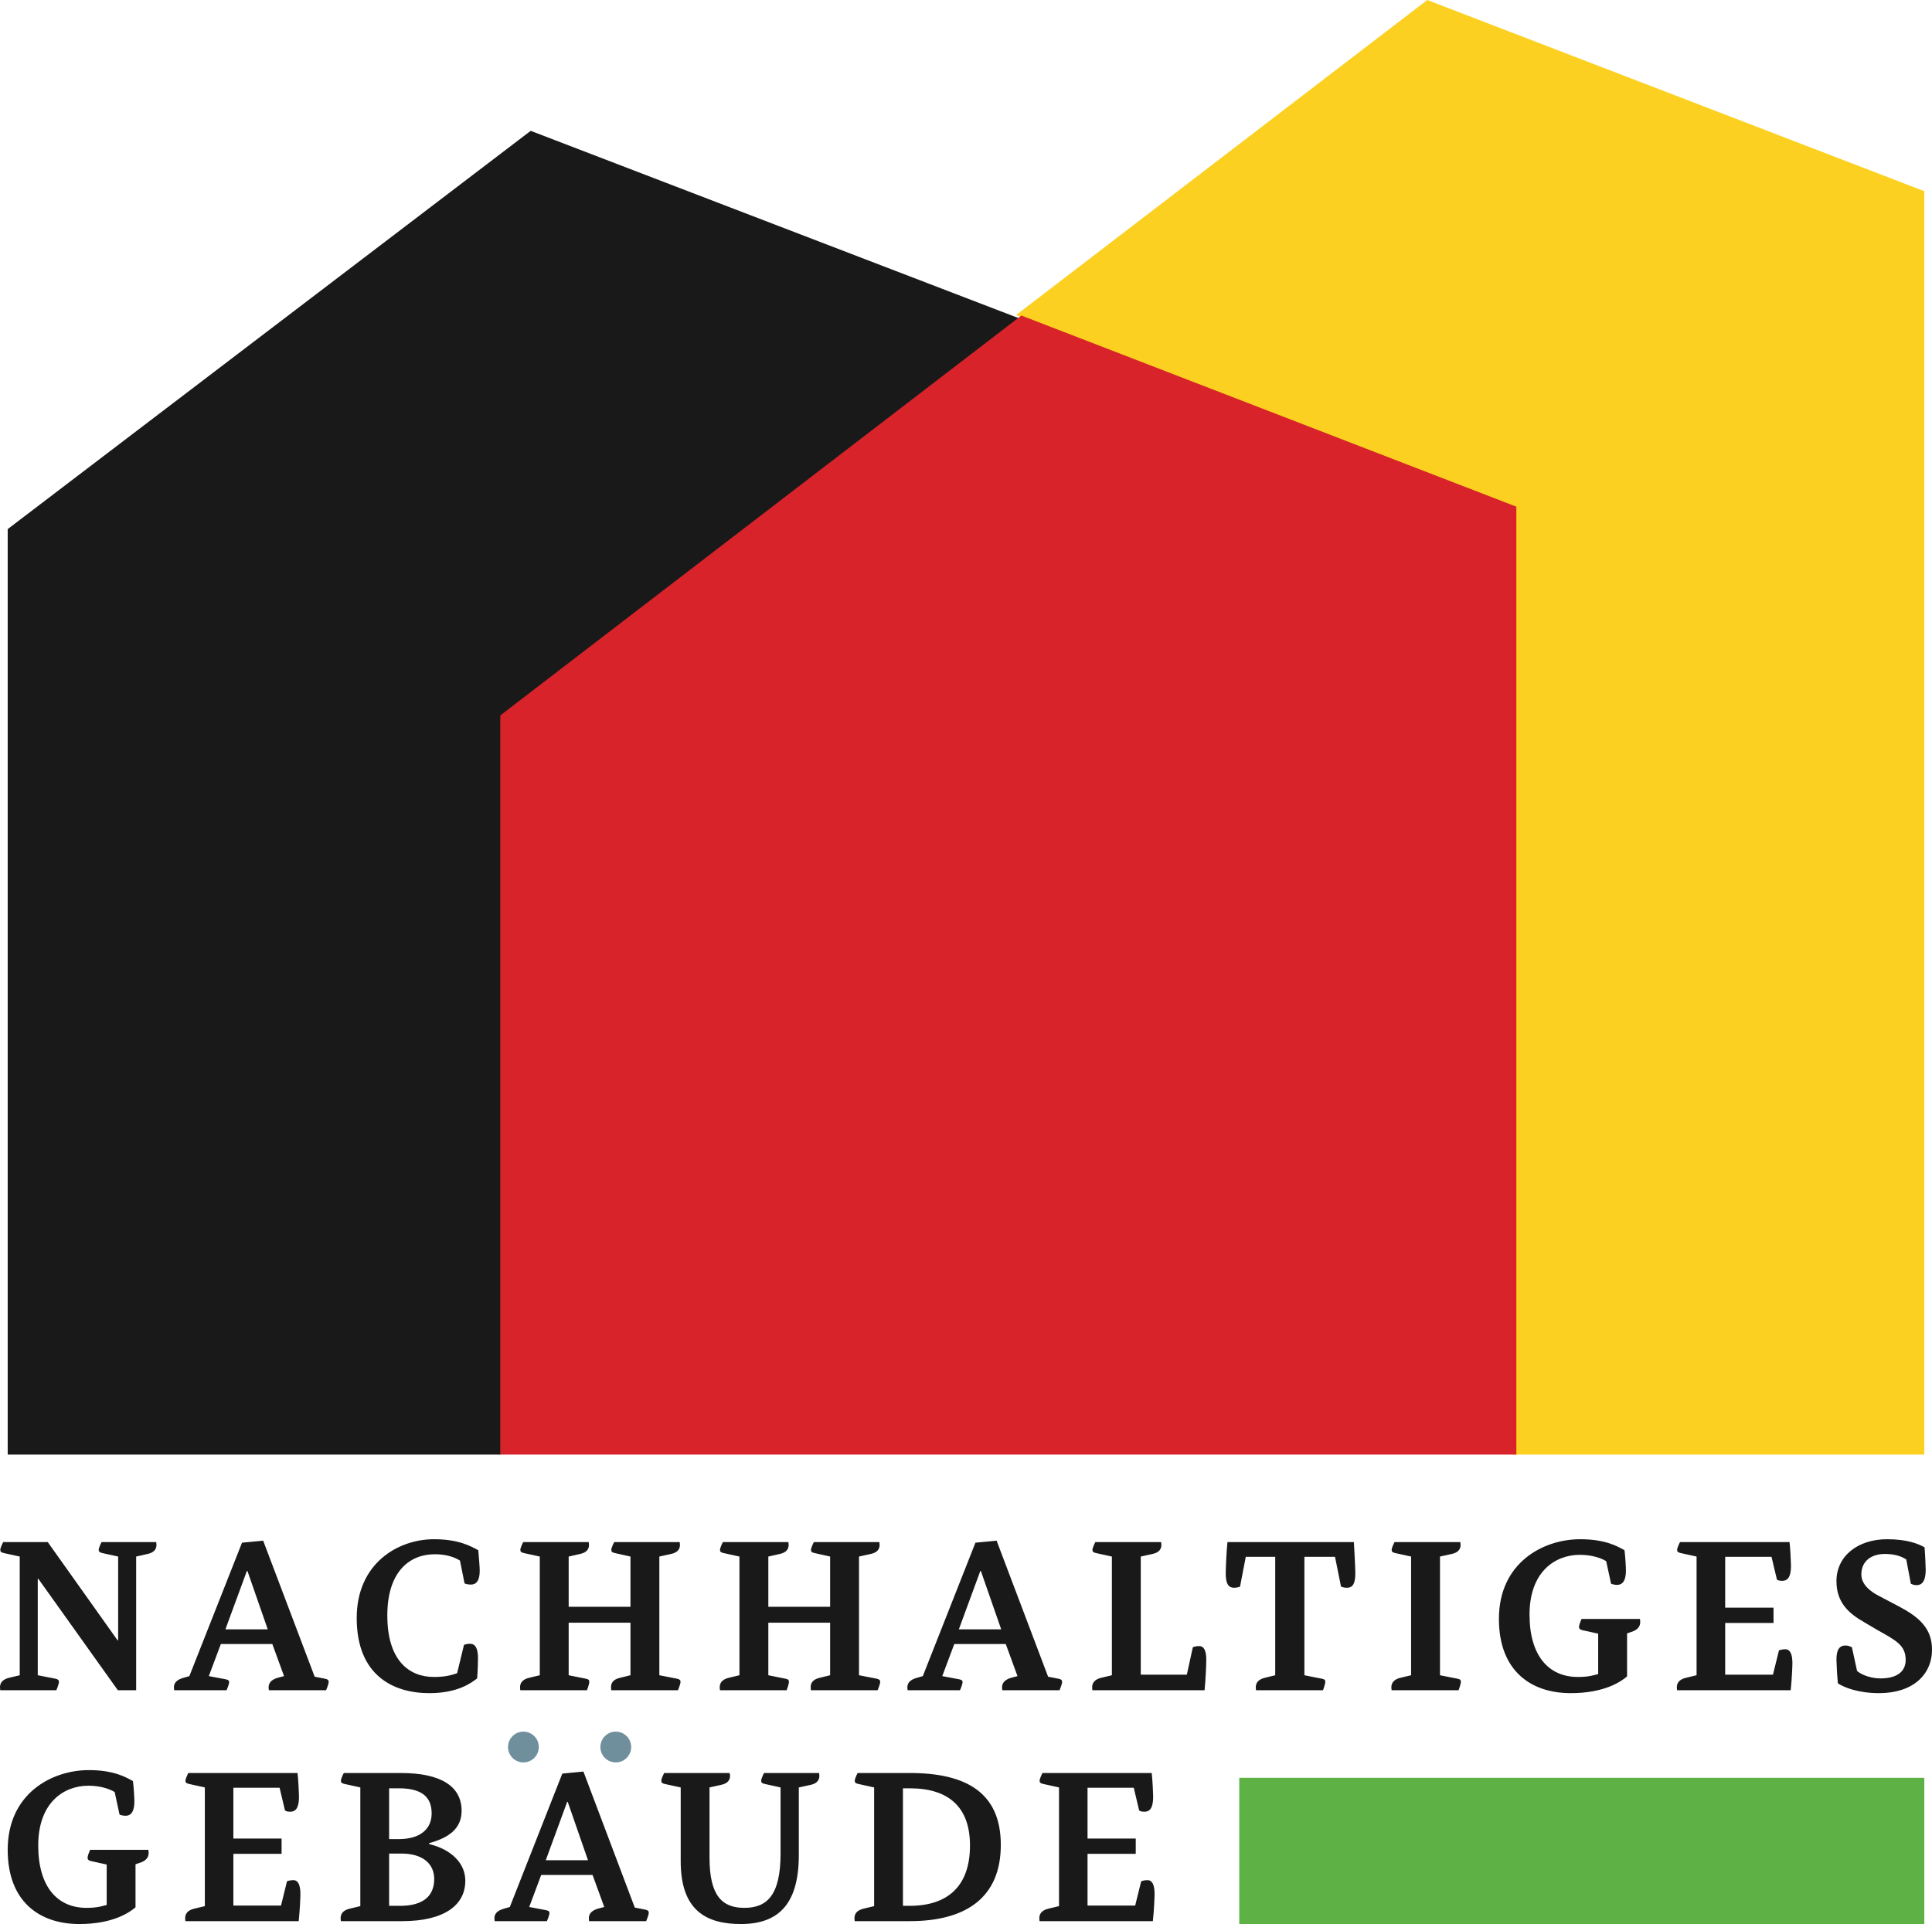
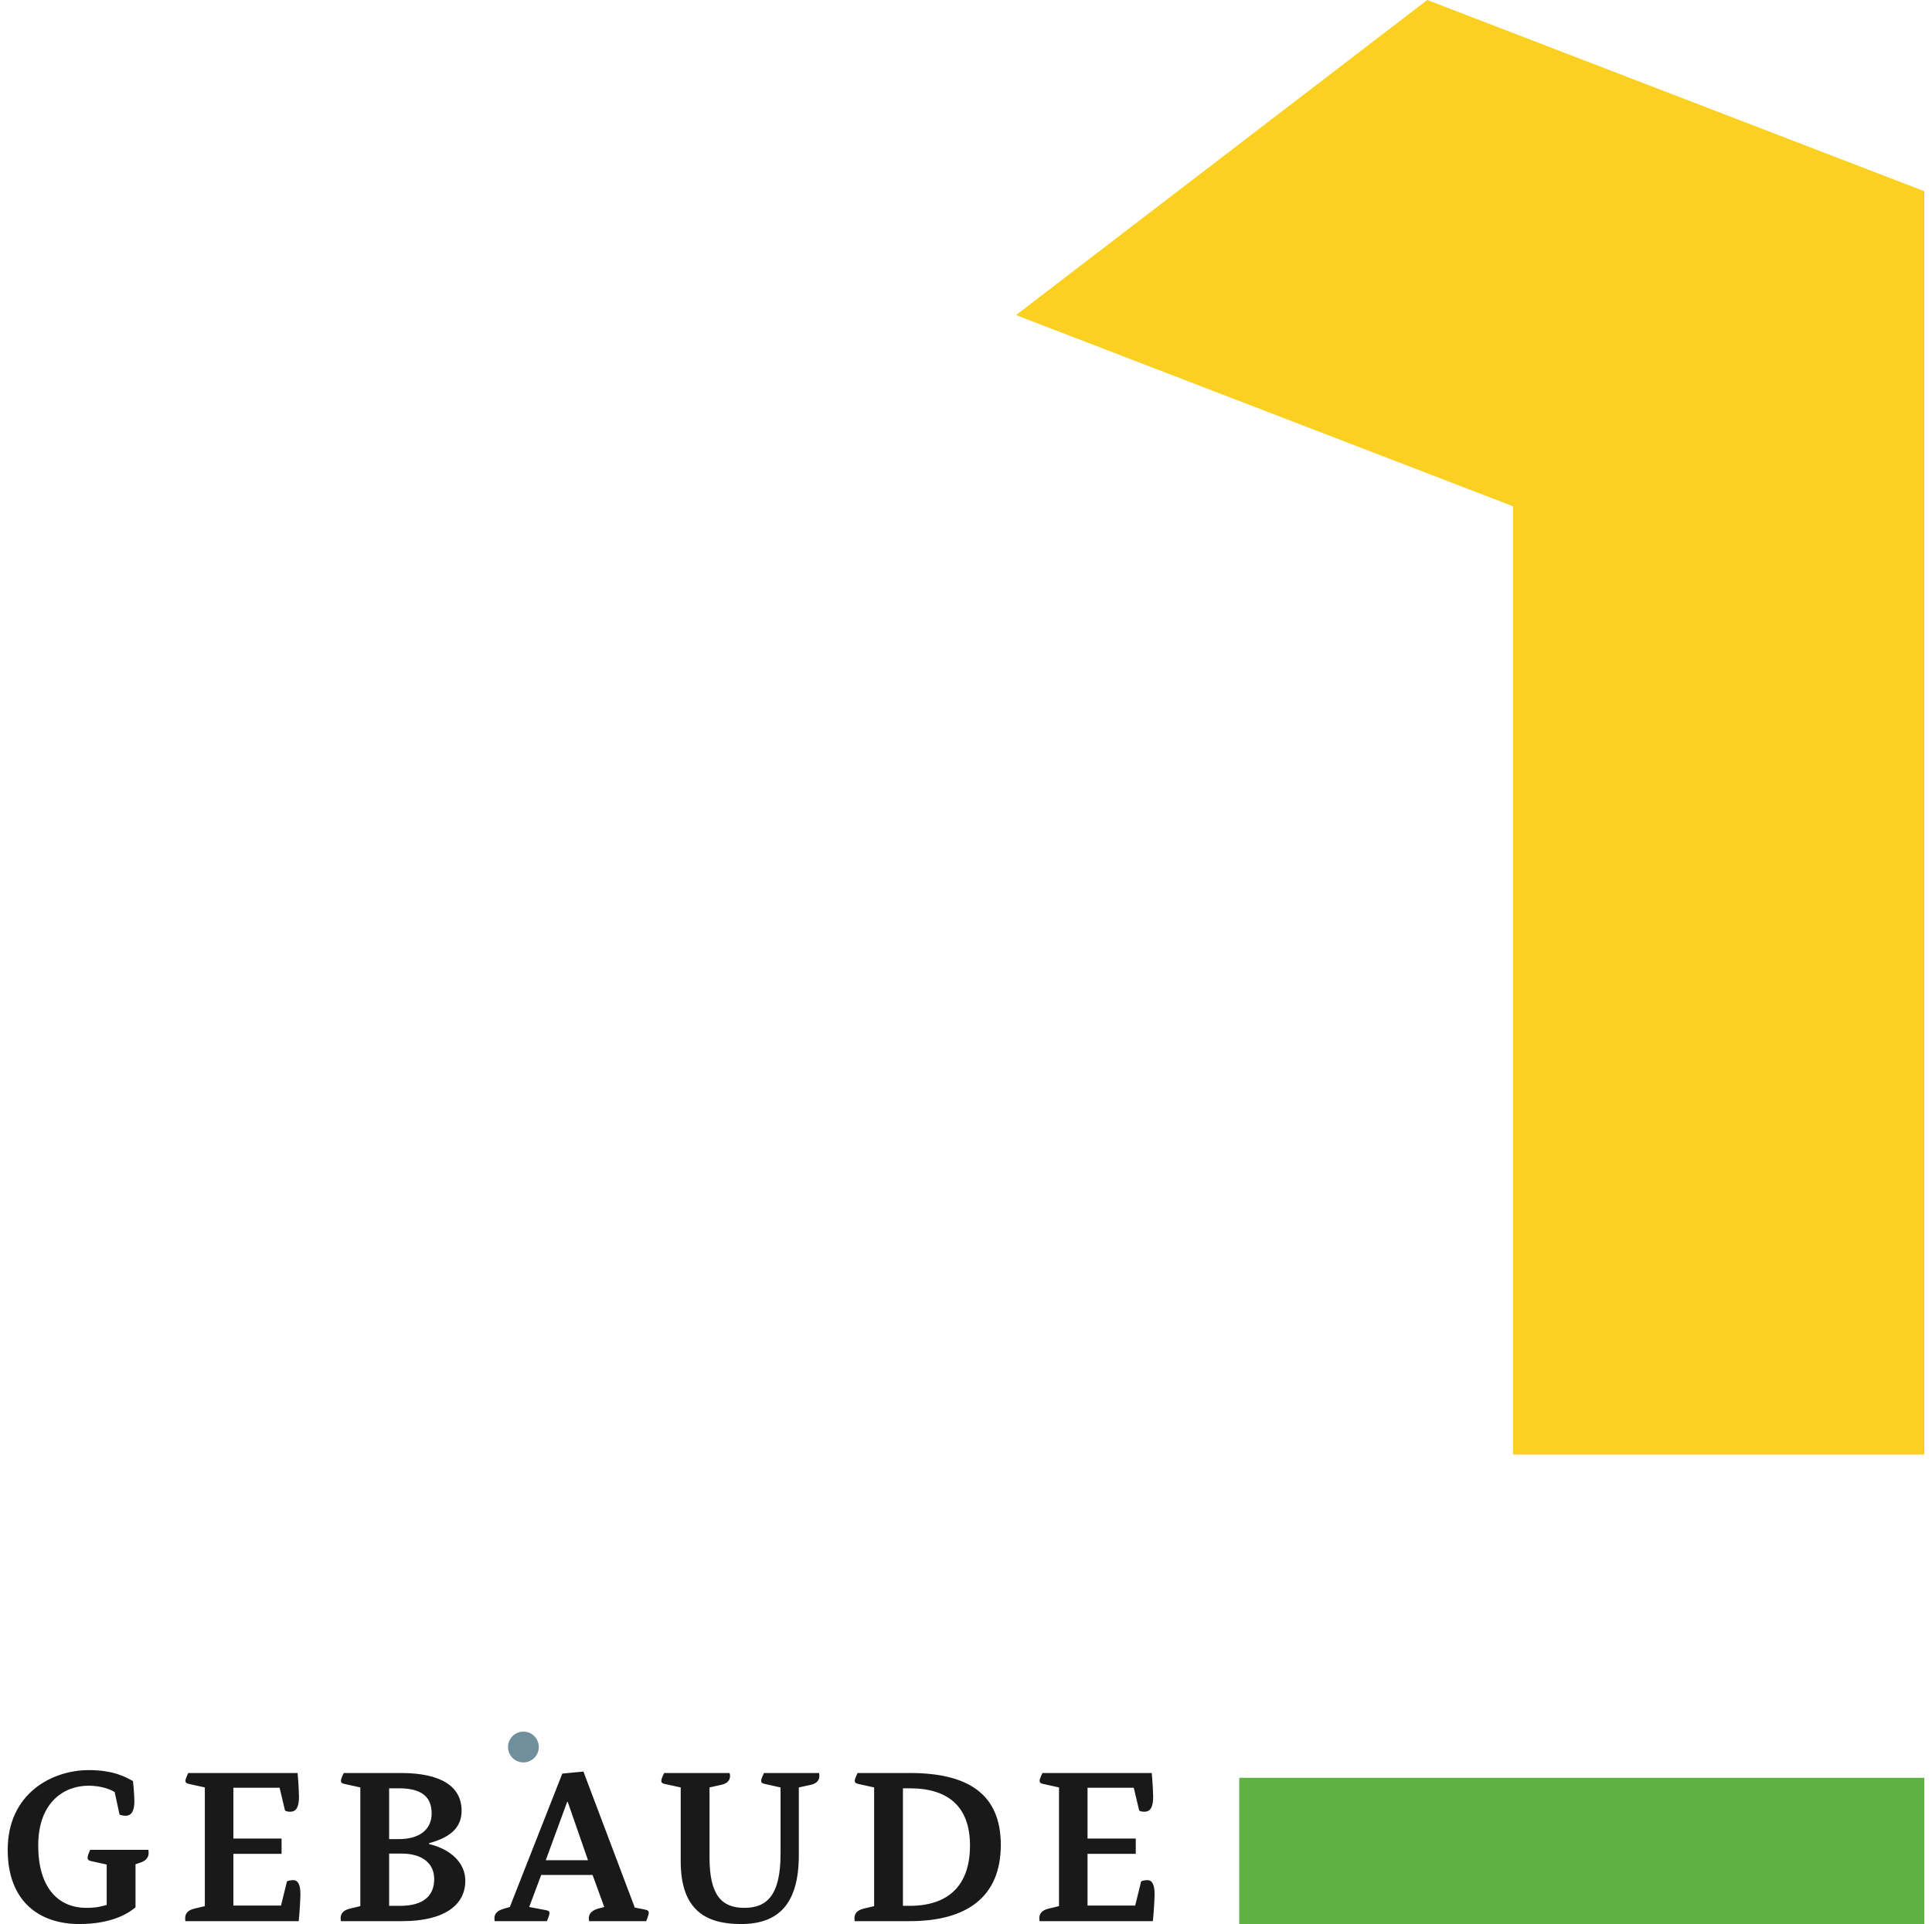
<svg xmlns="http://www.w3.org/2000/svg" width="100%" height="100%" viewBox="0 0 251 250" version="1.1" xml:space="preserve" style="fill-rule:evenodd;clip-rule:evenodd;stroke-linejoin:round;stroke-miterlimit:2;">
  <g id="Desktop">
    <g id="Tablet-QNG">
      <g id="QNG-SMALL21-2021_4cPremium">
        <path id="Fill-1" d="M250,189L196.572,189L196.572,65.785L132,40.94L185.424,0L250,24.844L250,189" style="fill:rgb(252,208,32);" />
-         <path id="Fill-2" d="M65.054,189L1,189L1,68.747L68.946,17L133,41.592L65.054,93.339L65.054,189" style="fill:rgb(26,25,25);" />
-         <path id="Fill-3" d="M197,189L65,189L65,92.955L132.694,41L197,65.834L197,189" style="fill:rgb(216,35,42);" />
        <path id="Fill-4" d="M65,93L133,41L65,93" style="fill:rgb(25,0,0);" />
        <path id="Fill-5" d="M68,229C69.105,229 70,228.104 70,226.999C70,225.895 69.105,225 68,225C66.895,225 66,225.895 66,226.999C66,228.104 66.895,229 68,229" style="fill:rgb(111,143,157);" />
-         <path id="Fill-6" d="M80,229C81.105,229 82,228.104 82,226.999C82,225.895 81.105,225 80,225C78.895,225 78,225.895 78,226.999C78,228.104 78.895,229 80,229" style="fill:rgb(111,143,157);" />
        <path id="Fill-7" d="M161,250L250,250L250,231L161,231L161,250Z" style="fill:rgb(94,178,69);" />
        <path id="Fill-8" d="M96.256,250C91.882,250 88.435,248.349 88.435,241.858L88.435,232.251L86.36,231.801C86.026,231.726 85.915,231.613 85.915,231.389C85.915,231.089 86.286,230.376 86.286,230.376L94.774,230.376C94.774,230.376 94.848,230.563 94.848,230.751C94.848,231.238 94.589,231.726 93.699,231.913L92.179,232.251L92.179,241.37C92.179,246.323 93.81,247.898 96.701,247.898C99.629,247.898 101.408,246.285 101.408,240.844L101.408,232.251L99.37,231.801C98.999,231.726 98.888,231.613 98.888,231.389C98.888,231.089 99.258,230.376 99.258,230.376L106.412,230.376C106.412,230.376 106.449,230.563 106.449,230.751C106.449,231.238 106.19,231.726 105.337,231.913L103.781,232.251L103.781,241.032C103.781,247.598 100.964,250 96.256,250M10.304,250C5.115,250 1,247.073 1,240.356C1,233.039 6.745,230 11.527,230C14.825,230 16.382,230.938 17.272,231.426C17.383,232.251 17.457,233.64 17.457,234.053C17.457,235.179 17.161,235.929 16.308,235.929C16.086,235.929 15.789,235.891 15.53,235.779L14.899,232.852C14.306,232.477 13.083,232.026 11.49,232.026C8.302,232.026 4.966,234.203 4.966,239.794C4.966,245.197 7.486,247.898 11.23,247.898C12.75,247.898 13.343,247.636 13.862,247.523L13.862,242.27L11.823,241.82C11.49,241.745 11.378,241.595 11.378,241.407C11.378,241.069 11.712,240.356 11.712,240.356L19.273,240.356C19.273,240.356 19.31,240.544 19.31,240.769C19.31,241.295 19.014,241.782 18.161,242.045L17.606,242.233L17.606,247.824C16.827,248.499 14.677,250 10.304,250M149.778,249.625L135.063,249.625C135.063,249.625 135.026,249.437 135.026,249.249C135.026,248.725 135.286,248.236 136.175,248.011L137.584,247.674L137.584,232.251L135.545,231.801C135.174,231.726 135.063,231.613 135.063,231.389C135.063,231.089 135.434,230.376 135.434,230.376L149.63,230.376C149.741,231.426 149.815,233.039 149.815,233.452C149.815,234.69 149.518,235.403 148.703,235.403C148.444,235.403 148.258,235.403 147.999,235.253L147.294,232.289L141.29,232.289L141.29,238.893L147.554,238.893L147.554,240.882L141.29,240.882L141.29,247.598L147.48,247.598L148.258,244.446C148.444,244.372 148.74,244.297 149.073,244.297C149.704,244.297 150,244.935 150,246.098C150,246.548 149.926,248.236 149.778,249.625M118.198,249.625L111.045,249.625C111.045,249.625 111.008,249.437 111.008,249.249C111.008,248.725 111.267,248.236 112.156,248.011L113.565,247.674L113.565,232.251L111.526,231.801C111.156,231.726 111.045,231.613 111.045,231.389C111.045,231.089 111.416,230.376 111.416,230.376L118.198,230.376C125.574,230.376 130.022,232.964 130.022,239.718C130.022,246.473 125.611,249.625 118.198,249.625M117.308,232.364L117.308,247.636L118.161,247.636C123.202,247.636 126.019,245.01 126.019,239.794C126.019,234.766 123.202,232.364 118.198,232.364L117.308,232.364M83.951,249.625L76.538,249.625C76.538,249.625 76.501,249.437 76.501,249.249C76.501,248.725 76.798,248.274 77.65,248.011L78.503,247.786L76.983,243.621L70.311,243.621L68.754,247.786L70.942,248.199C71.275,248.274 71.386,248.349 71.386,248.574C71.386,248.874 71.053,249.625 71.053,249.625L64.269,249.625C64.269,249.625 64.233,249.437 64.233,249.249C64.233,248.725 64.529,248.274 65.456,248.011L66.234,247.786L73.054,230.451L75.797,230.188L82.469,247.861L83.803,248.124C84.174,248.199 84.285,248.312 84.285,248.536C84.285,248.837 83.951,249.625 83.951,249.625M73.684,234.128L70.904,241.707L76.39,241.707L73.758,234.128L73.684,234.128M52.26,249.625L44.291,249.625C44.291,249.625 44.254,249.437 44.254,249.249C44.254,248.725 44.514,248.236 45.403,248.011L46.812,247.674L46.812,232.251L44.773,231.801C44.403,231.726 44.291,231.613 44.291,231.389C44.291,231.089 44.662,230.376 44.662,230.376L52.075,230.376C57.338,230.376 59.97,232.139 59.97,235.291C59.97,237.655 58.227,238.818 55.744,239.493L55.744,239.606C58.561,240.282 60.452,242.045 60.452,244.372C60.452,247.598 57.635,249.625 52.26,249.625M50.555,240.844L50.555,247.636L51.964,247.636C55.077,247.636 56.411,246.285 56.411,244.146C56.411,242.233 55.003,240.844 52.149,240.844L50.555,240.844M50.555,232.364L50.555,238.968L51.778,238.968C54.78,238.968 56.078,237.505 56.078,235.628C56.078,233.415 54.706,232.364 51.816,232.364L50.555,232.364M38.806,249.625L24.091,249.625C24.091,249.625 24.054,249.437 24.054,249.249C24.054,248.725 24.313,248.236 25.203,248.011L26.612,247.674L26.612,232.251L24.573,231.801C24.202,231.726 24.091,231.613 24.091,231.389C24.091,231.089 24.462,230.376 24.462,230.376L38.658,230.376C38.769,231.426 38.843,233.039 38.843,233.452C38.843,234.69 38.546,235.403 37.731,235.403C37.471,235.403 37.286,235.403 37.027,235.253L36.323,232.289L30.318,232.289L30.318,238.893L36.582,238.893L36.582,240.882L30.318,240.882L30.318,247.598L36.508,247.598L37.286,244.446C37.471,244.372 37.768,244.297 38.101,244.297C38.732,244.297 39.028,244.935 39.028,246.098C39.028,246.548 38.954,248.236 38.806,249.625" style="fill:rgb(26,25,25);" />
-         <path id="Fill-9" d="M244.124,220C241.412,220 239.553,219.249 238.773,218.724C238.661,217.598 238.587,216.06 238.587,215.647C238.587,214.372 238.959,213.808 239.776,213.808C240.148,213.808 240.408,213.959 240.594,214.034L241.263,217.111C241.895,217.673 243.158,218.086 244.311,218.086C246.354,218.086 247.581,217.26 247.581,215.685C247.581,213.771 246.28,213.133 244.013,211.857L242.229,210.806C240.259,209.681 238.587,208.293 238.587,205.441C238.587,202.176 241.375,200 245.165,200C247.878,200 249.291,200.638 250.033,201.051C250.108,201.876 250.182,203.677 250.182,203.977C250.182,205.216 249.848,205.966 248.993,205.966C248.695,205.966 248.473,205.891 248.25,205.778L247.655,202.626C246.8,202.064 245.76,201.913 244.868,201.913C243.158,201.913 241.82,202.814 241.82,204.578C241.82,205.929 243.084,206.829 244.013,207.317L246.652,208.705C249.291,210.093 251,211.557 251,214.334C251,217.636 248.473,220 244.124,220M204.063,220C198.86,220 194.735,217.073 194.735,210.356C194.735,203.039 200.495,200 205.29,200C208.597,200 210.158,200.938 211.05,201.426C211.161,202.251 211.235,203.639 211.235,204.052C211.235,205.178 210.938,205.929 210.084,205.929C209.861,205.929 209.563,205.891 209.303,205.778L208.672,202.852C208.077,202.477 206.851,202.026 205.252,202.026C202.056,202.026 198.712,204.203 198.712,209.793C198.712,215.197 201.239,217.898 204.992,217.898C206.516,217.898 207.111,217.636 207.631,217.523L207.631,212.27L205.587,211.82C205.252,211.745 205.141,211.595 205.141,211.407C205.141,211.069 205.475,210.356 205.475,210.356L213.056,210.356C213.056,210.356 213.094,210.544 213.094,210.769C213.094,211.295 212.797,211.782 211.942,212.045L211.384,212.232L211.384,217.824C210.604,218.499 208.449,220 204.063,220M55.782,220C51.062,220 46.343,217.673 46.343,210.244C46.343,203.114 51.732,200 56.377,200C59.647,200 61.208,200.938 62.137,201.426C62.211,202.251 62.323,203.602 62.323,204.052C62.323,205.178 62.026,205.891 61.171,205.891C60.911,205.891 60.613,205.854 60.353,205.741L59.759,202.777C59.164,202.401 58.124,201.951 56.488,201.951C53.181,201.951 50.319,204.24 50.319,209.906C50.319,215.76 53.144,217.898 56.377,217.898C57.789,217.898 58.644,217.673 59.387,217.411L60.279,213.734C60.428,213.659 60.725,213.583 61.06,213.583C61.802,213.583 62.1,214.259 62.1,215.497C62.1,215.835 62.063,217.26 61.989,218.086C61.245,218.649 59.498,220 55.782,220M232.641,219.624L217.887,219.624C217.887,219.624 217.85,219.437 217.85,219.249C217.85,218.724 218.11,218.236 219.002,218.011L220.414,217.673L220.414,202.251L218.37,201.801C217.999,201.726 217.887,201.613 217.887,201.388C217.887,201.088 218.259,200.375 218.259,200.375L232.493,200.375C232.604,201.426 232.678,203.039 232.678,203.452C232.678,204.69 232.381,205.403 231.563,205.403C231.303,205.403 231.118,205.403 230.857,205.253L230.151,202.289L224.131,202.289L224.131,208.893L230.411,208.893L230.411,210.882L224.131,210.882L224.131,217.598L230.337,217.598L231.118,214.446C231.303,214.372 231.601,214.296 231.935,214.296C232.567,214.296 232.864,214.934 232.864,216.098C232.864,216.547 232.79,218.236 232.641,219.624M189.495,219.624L180.799,219.624C180.799,219.624 180.761,219.437 180.761,219.249C180.761,218.724 181.022,218.236 181.914,218.011L183.326,217.673L183.326,202.251L181.282,201.801C180.91,201.726 180.799,201.613 180.799,201.388C180.799,201.088 181.17,200.375 181.17,200.375L189.718,200.375C189.718,200.375 189.755,200.563 189.755,200.75C189.755,201.238 189.495,201.726 188.603,201.913L187.079,202.251L187.079,217.673L189.346,218.124C189.718,218.199 189.792,218.311 189.792,218.536C189.792,218.837 189.495,219.624 189.495,219.624M171.88,219.624L163.184,219.624C163.184,219.624 163.146,219.437 163.146,219.249C163.146,218.724 163.407,218.236 164.299,218.011L165.674,217.673L165.674,202.289L161.846,202.289L161.103,206.154C160.842,206.266 160.582,206.304 160.322,206.304C159.504,206.304 159.244,205.628 159.244,204.428C159.244,203.977 159.319,201.726 159.468,200.375L175.894,200.375C175.968,201.576 176.079,203.827 176.079,204.428C176.079,205.628 175.819,206.304 175.002,206.304C174.705,206.304 174.482,206.266 174.221,206.154L173.441,202.289L169.464,202.289L169.464,217.673L171.731,218.124C172.103,218.199 172.177,218.311 172.177,218.536C172.177,218.837 171.88,219.624 171.88,219.624M156.494,219.624L141.926,219.624C141.926,219.624 141.889,219.437 141.889,219.249C141.889,218.724 142.149,218.236 143.041,218.011L144.453,217.673L144.453,202.251L142.409,201.801C142.038,201.726 141.926,201.613 141.926,201.388C141.926,201.088 142.298,200.375 142.298,200.375L150.845,200.375C150.845,200.375 150.883,200.563 150.883,200.75C150.883,201.238 150.623,201.726 149.73,201.913L148.207,202.251L148.207,217.598L154.19,217.598L154.971,214.034C155.156,213.959 155.454,213.883 155.788,213.883C156.42,213.883 156.717,214.484 156.717,215.647C156.717,216.098 156.643,218.236 156.494,219.624M137.653,219.624L130.22,219.624C130.22,219.624 130.183,219.437 130.183,219.249C130.183,218.724 130.48,218.274 131.335,218.011L132.19,217.786L130.666,213.621L123.977,213.621L122.416,217.786L124.608,218.199C124.943,218.274 125.054,218.349 125.054,218.574C125.054,218.874 124.72,219.624 124.72,219.624L117.919,219.624C117.919,219.624 117.882,219.437 117.882,219.249C117.882,218.724 118.179,218.274 119.108,218.011L119.889,217.786L126.726,200.45L129.477,200.188L136.166,217.861L137.504,218.124C137.876,218.199 137.987,218.311 137.987,218.536C137.987,218.837 137.653,219.624 137.653,219.624M127.358,204.128L124.571,211.707L130.072,211.707L127.433,204.128L127.358,204.128M114.017,219.624L105.358,219.624C105.358,219.624 105.32,219.437 105.32,219.249C105.32,218.724 105.544,218.236 106.473,218.011L107.848,217.673L107.848,210.844L99.82,210.844L99.82,217.673L102.051,218.124C102.422,218.199 102.496,218.311 102.496,218.536C102.496,218.837 102.199,219.624 102.199,219.624L93.54,219.624C93.54,219.624 93.503,219.437 93.503,219.249C93.503,218.724 93.763,218.236 94.655,218.011L96.067,217.673L96.067,202.251L94.023,201.801C93.651,201.726 93.54,201.613 93.54,201.388C93.54,201.088 93.912,200.375 93.912,200.375L102.422,200.375C102.422,200.375 102.459,200.563 102.459,200.75C102.459,201.238 102.199,201.726 101.307,201.913L99.82,202.251L99.82,208.78L107.848,208.78L107.848,202.251L105.841,201.801C105.469,201.726 105.358,201.613 105.358,201.388C105.358,201.088 105.729,200.375 105.729,200.375L114.24,200.375C114.24,200.375 114.277,200.563 114.277,200.75C114.277,201.238 114.017,201.726 113.125,201.913L111.601,202.251L111.601,217.673L113.906,218.124C114.24,218.199 114.351,218.311 114.351,218.536C114.351,218.837 114.017,219.624 114.017,219.624M88.077,219.624L79.418,219.624C79.418,219.624 79.381,219.437 79.381,219.249C79.381,218.724 79.604,218.236 80.532,218.011L81.908,217.673L81.908,210.844L73.88,210.844L73.88,217.673L76.11,218.124C76.482,218.199 76.556,218.311 76.556,218.536C76.556,218.837 76.259,219.624 76.259,219.624L67.6,219.624C67.6,219.624 67.563,219.437 67.563,219.249C67.563,218.724 67.823,218.236 68.715,218.011L70.127,217.673L70.127,202.251L68.083,201.801C67.712,201.726 67.6,201.613 67.6,201.388C67.6,201.088 67.971,200.375 67.971,200.375L76.482,200.375C76.482,200.375 76.519,200.563 76.519,200.75C76.519,201.238 76.259,201.726 75.367,201.913L73.88,202.251L73.88,208.78L81.908,208.78L81.908,202.251L79.901,201.801C79.529,201.726 79.418,201.613 79.418,201.388C79.418,201.088 79.79,200.375 79.79,200.375L88.3,200.375C88.3,200.375 88.337,200.563 88.337,200.75C88.337,201.238 88.077,201.726 87.185,201.913L85.661,202.251L85.661,217.673L87.965,218.124C88.3,218.199 88.411,218.311 88.411,218.536C88.411,218.837 88.077,219.624 88.077,219.624M42.366,219.624L34.934,219.624C34.934,219.624 34.897,219.437 34.897,219.249C34.897,218.724 35.194,218.274 36.048,218.011L36.903,217.786L35.38,213.621L28.69,213.621L27.129,217.786L29.322,218.199C29.656,218.274 29.768,218.349 29.768,218.574C29.768,218.874 29.433,219.624 29.433,219.624L22.632,219.624C22.632,219.624 22.596,219.437 22.596,219.249C22.596,218.724 22.893,218.274 23.822,218.011L24.602,217.786L31.441,200.45L34.191,200.188L40.88,217.861L42.218,218.124C42.589,218.199 42.701,218.311 42.701,218.536C42.701,218.837 42.366,219.624 42.366,219.624M32.072,204.128L29.285,211.707L34.785,211.707L32.147,204.128L32.072,204.128M17.69,219.624L15.312,219.624L4.98,205.141L4.906,205.141L4.906,217.673L7.21,218.124C7.544,218.199 7.656,218.311 7.656,218.536C7.656,218.837 7.321,219.624 7.321,219.624L0.037,219.624C0.037,219.624 0,219.437 0,219.249C0,218.724 0.26,218.236 1.152,218.011L2.564,217.673L2.564,202.251L0.52,201.801C0.149,201.726 0.037,201.613 0.037,201.388C0.037,201.088 0.409,200.375 0.409,200.375L6.206,200.375L15.274,213.133L15.349,213.133L15.349,202.251L13.304,201.801C12.97,201.726 12.822,201.613 12.822,201.388C12.822,201.088 13.193,200.375 13.193,200.375L20.291,200.375C20.291,200.375 20.328,200.563 20.328,200.75C20.328,201.238 20.069,201.726 19.177,201.913L17.69,202.251L17.69,219.624" style="fill:rgb(26,25,25);" />
      </g>
    </g>
  </g>
</svg>